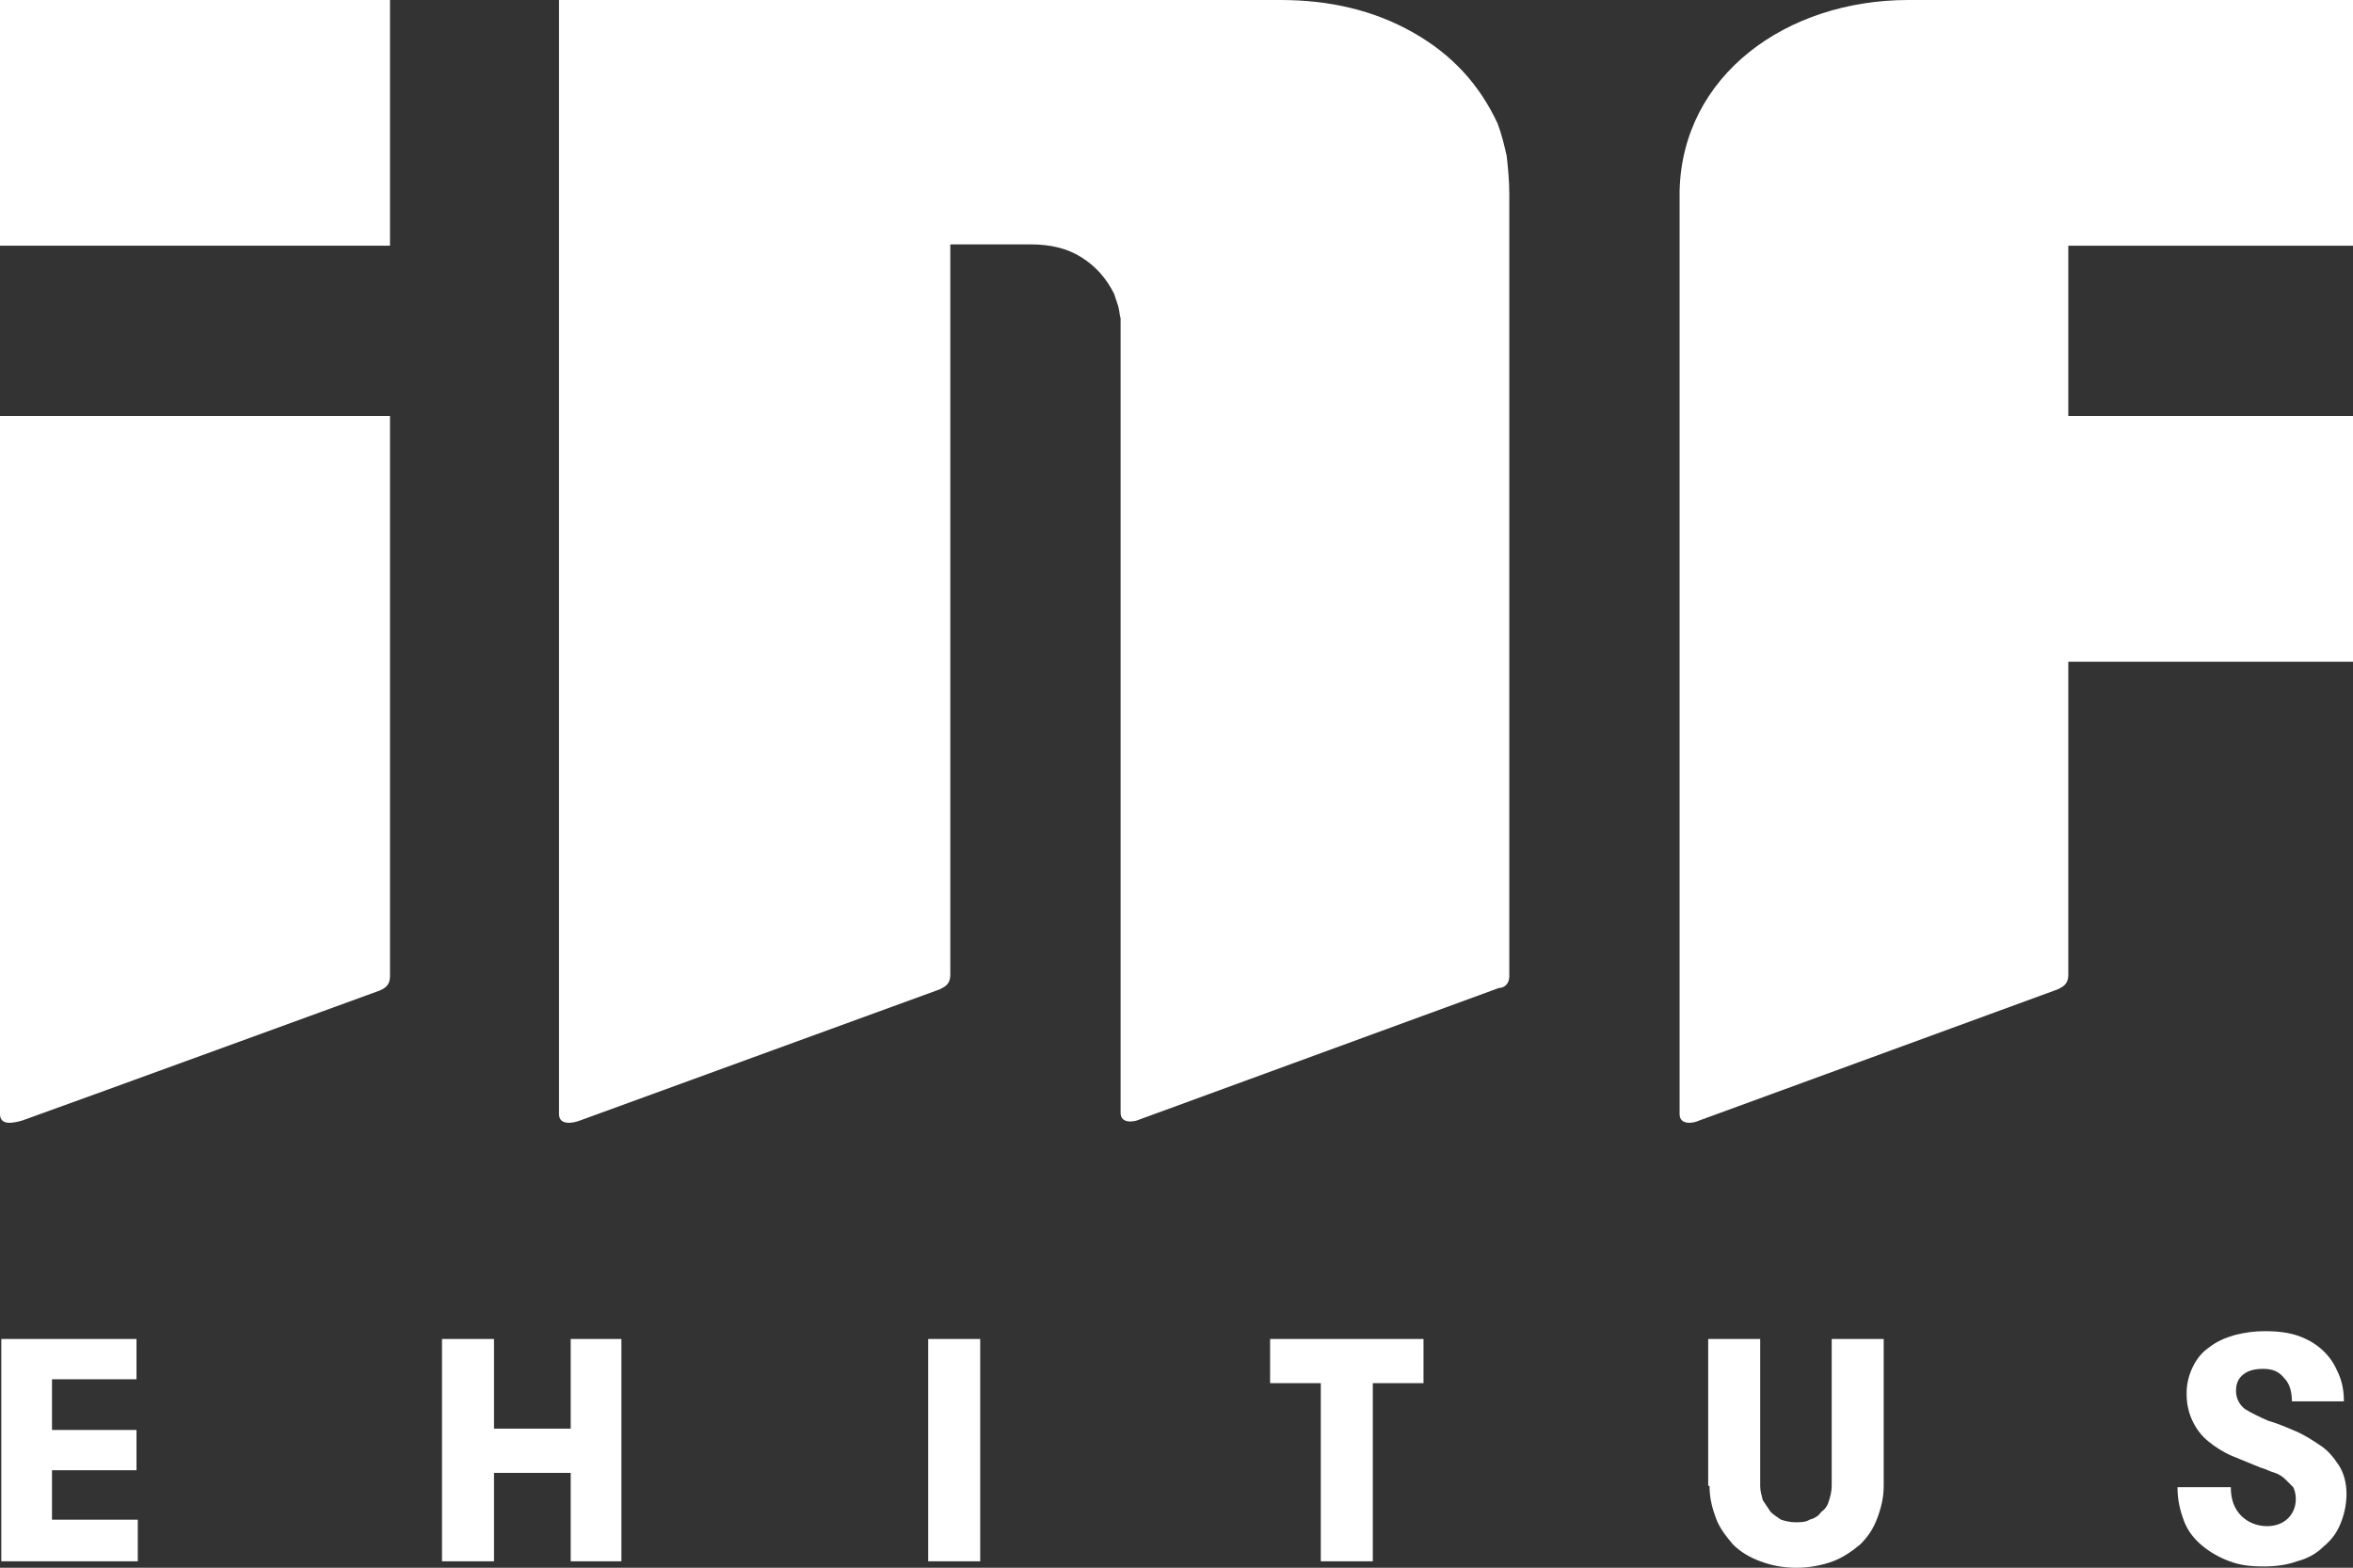
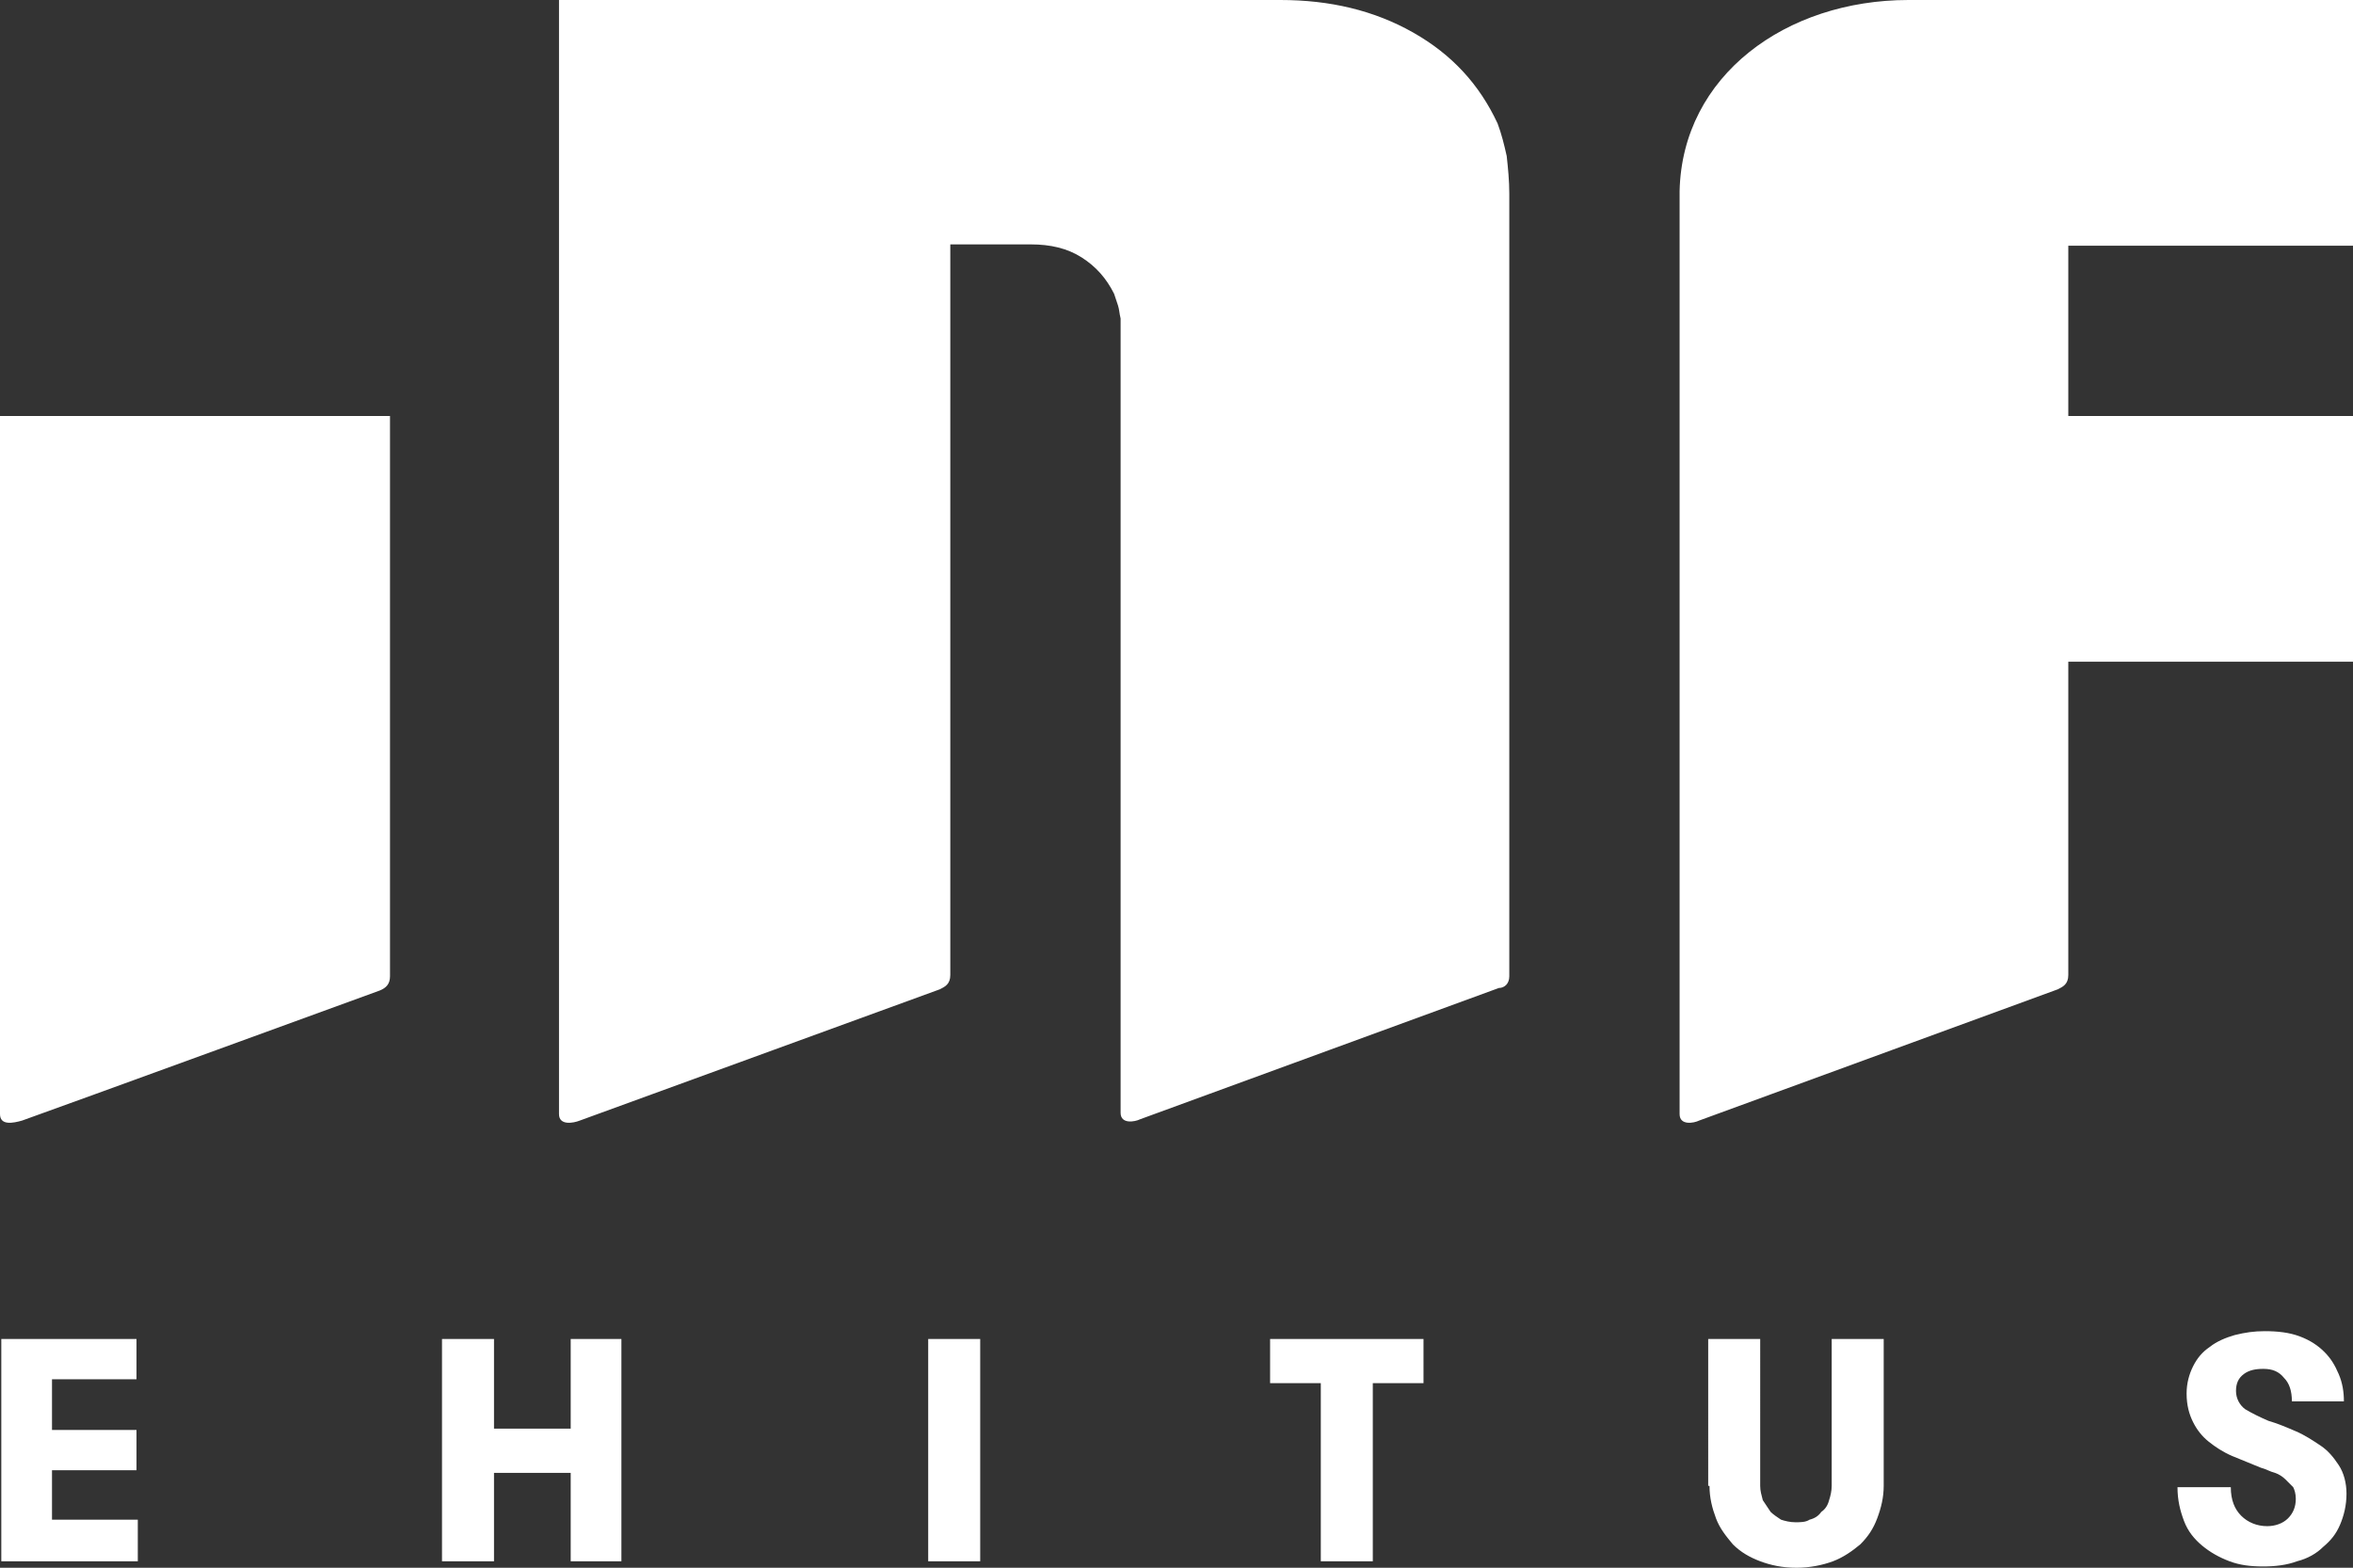
<svg xmlns="http://www.w3.org/2000/svg" version="1.1" id="Layer_1" x="0px" y="0px" viewBox="0 0 181 120.6" enable-background="new 0 0 181 120.6" xml:space="preserve">
  <rect x="0" y="0" width="181" height="120.6" fill="#333333" stroke="none" />
  <path fill="#FFFFFF" d="M167.5,114.4c0,1,0.2,1.8,0.5,2.6c0.3,0.8,0.8,1.4,1.4,1.9c0.6,0.5,1.3,0.9,2.1,1.2c0.8,0.3,1.6,0.4,2.6,0.4  c0.9,0,1.8-0.1,2.6-0.4c0.8-0.2,1.5-0.6,2-1.1c0.6-0.5,1-1,1.3-1.7c0.3-0.7,0.5-1.5,0.5-2.4c0-0.8-0.2-1.6-0.6-2.2  c-0.4-0.6-0.8-1.1-1.4-1.5c-0.6-0.4-1.2-0.8-1.9-1.1c-0.7-0.3-1.4-0.6-2.1-0.8c-0.7-0.3-1.3-0.6-1.8-0.9c-0.4-0.3-0.7-0.8-0.7-1.4  c0-0.6,0.2-1,0.6-1.3c0.4-0.3,0.9-0.4,1.5-0.4c0.7,0,1.2,0.2,1.6,0.7c0.4,0.4,0.6,1,0.6,1.8h4c0-0.7-0.1-1.4-0.4-2.1  c-0.3-0.7-0.6-1.2-1.1-1.7c-0.5-0.5-1.1-0.9-1.9-1.2c-0.8-0.3-1.7-0.4-2.7-0.4c-0.8,0-1.5,0.1-2.3,0.3c-0.7,0.2-1.4,0.5-1.9,0.9  c-0.6,0.4-1,0.9-1.3,1.5c-0.3,0.6-0.5,1.3-0.5,2.1c0,0.9,0.2,1.6,0.5,2.2c0.3,0.6,0.7,1.1,1.2,1.5s1.1,0.8,1.8,1.1  c0.7,0.3,1.5,0.6,2.2,0.9c0.4,0.1,0.7,0.3,1.1,0.4c0.3,0.1,0.6,0.3,0.8,0.5s0.4,0.4,0.6,0.6c0.1,0.2,0.2,0.5,0.2,0.9  c0,0.6-0.2,1.1-0.6,1.5c-0.4,0.4-1,0.6-1.6,0.6c-0.8,0-1.5-0.3-2-0.8c-0.5-0.5-0.8-1.2-0.8-2.2H167.5z M131.5,114.3  c0,0.9,0.2,1.7,0.5,2.5c0.3,0.8,0.8,1.4,1.3,2c0.6,0.6,1.3,1,2.1,1.3c0.8,0.3,1.7,0.5,2.8,0.5c1,0,2-0.2,2.8-0.5  c0.8-0.3,1.5-0.8,2.1-1.3c0.6-0.6,1-1.2,1.3-2c0.3-0.8,0.5-1.6,0.5-2.5V103h-4v11.3c0,0.4-0.1,0.8-0.2,1.1c-0.1,0.4-0.3,0.7-0.6,0.9  c-0.2,0.3-0.5,0.5-0.9,0.6c-0.3,0.2-0.7,0.2-1.1,0.2c-0.4,0-0.8-0.1-1.1-0.2c-0.3-0.2-0.6-0.4-0.8-0.6c-0.2-0.3-0.4-0.6-0.6-0.9  c-0.1-0.4-0.2-0.7-0.2-1.1V103h-4V114.3z M101.6,120.1h4v-13.7h3.9V103H97.7v3.4h3.9V120.1z M71.4,120.1h4V103h-4V120.1z   M43.9,120.1h3.9V103h-3.9v6.9h-5.9V103h-4v17.1h4v-6.8h5.9V120.1z M10.5,106.2V103H0.1v17.1h10.5v-3.2H4v-3.8h6.5v-3.1H4v-3.9H10.5  z" />
  <path fill="#FFFFFF" d="M30,75.1V32H0v53.7c0,0.9,1,0.7,1.7,0.5c3.1-1.1,27.5-10,27.5-10C29.7,76,30,75.7,30,75.1 M116.1,75.1V14.9  c0-1-0.1-2-0.2-2.9c-0.2-0.9-0.4-1.7-0.7-2.5c-1.4-3-3.5-5.3-6.5-7c-3-1.7-6.4-2.5-10.2-2.5H43l0,85.7c0,0.9,1.1,0.7,1.6,0.5  l27.7-10.1c0.4-0.2,0.8-0.4,0.8-1.1l0-56.2h6.2c1.5,0,2.8,0.3,3.9,1c1.1,0.7,1.9,1.6,2.5,2.8c0.1,0.3,0.2,0.6,0.3,0.9  c0.1,0.3,0.1,0.6,0.2,1v61.1c0,0.9,1.1,0.7,1.5,0.5l27.6-10.1C115.7,76,116.1,75.7,116.1,75.1 M159.1,32V18.9h22V0h-34.3  c-9.4,0-17.4,5.8-17.6,14.7l0,71c0,0.9,1.1,0.7,1.5,0.5l27.6-10.1c0.4-0.2,0.8-0.4,0.8-1.1V50.9h22V32H159.1z" />
-   <rect x="0" y="0" fill="#FFFFFF" width="30" height="18.9" />
</svg>